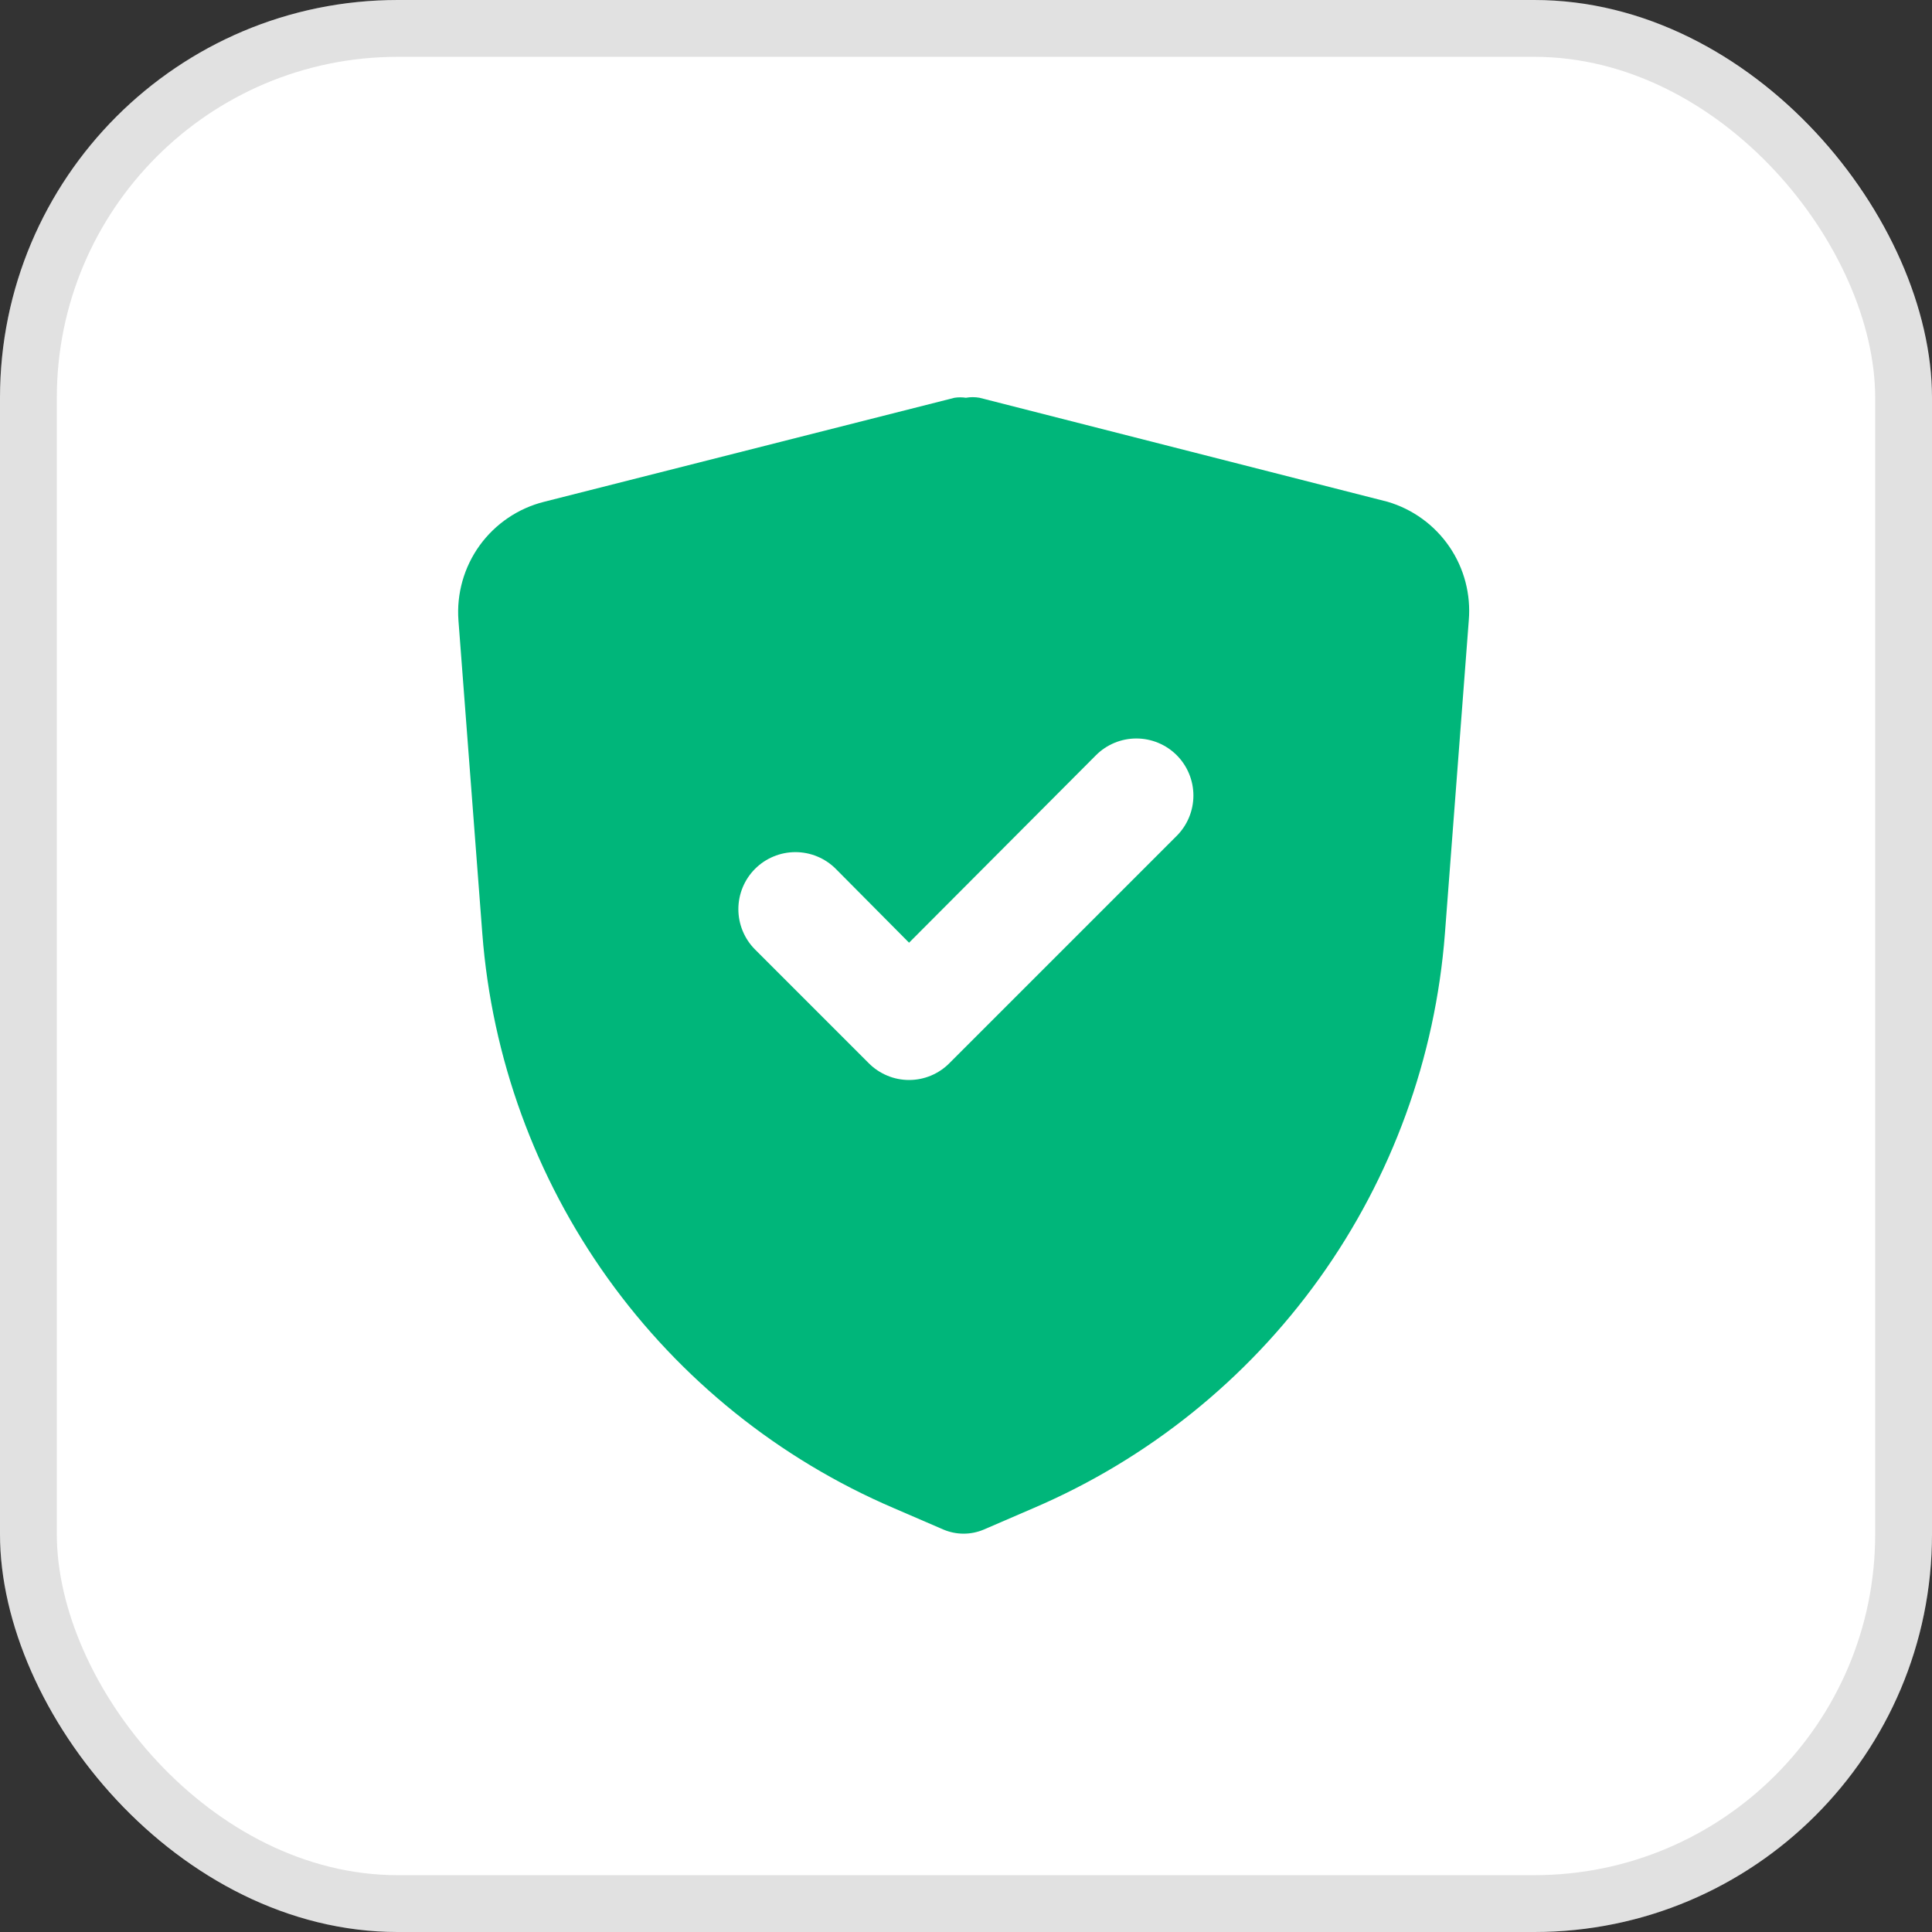
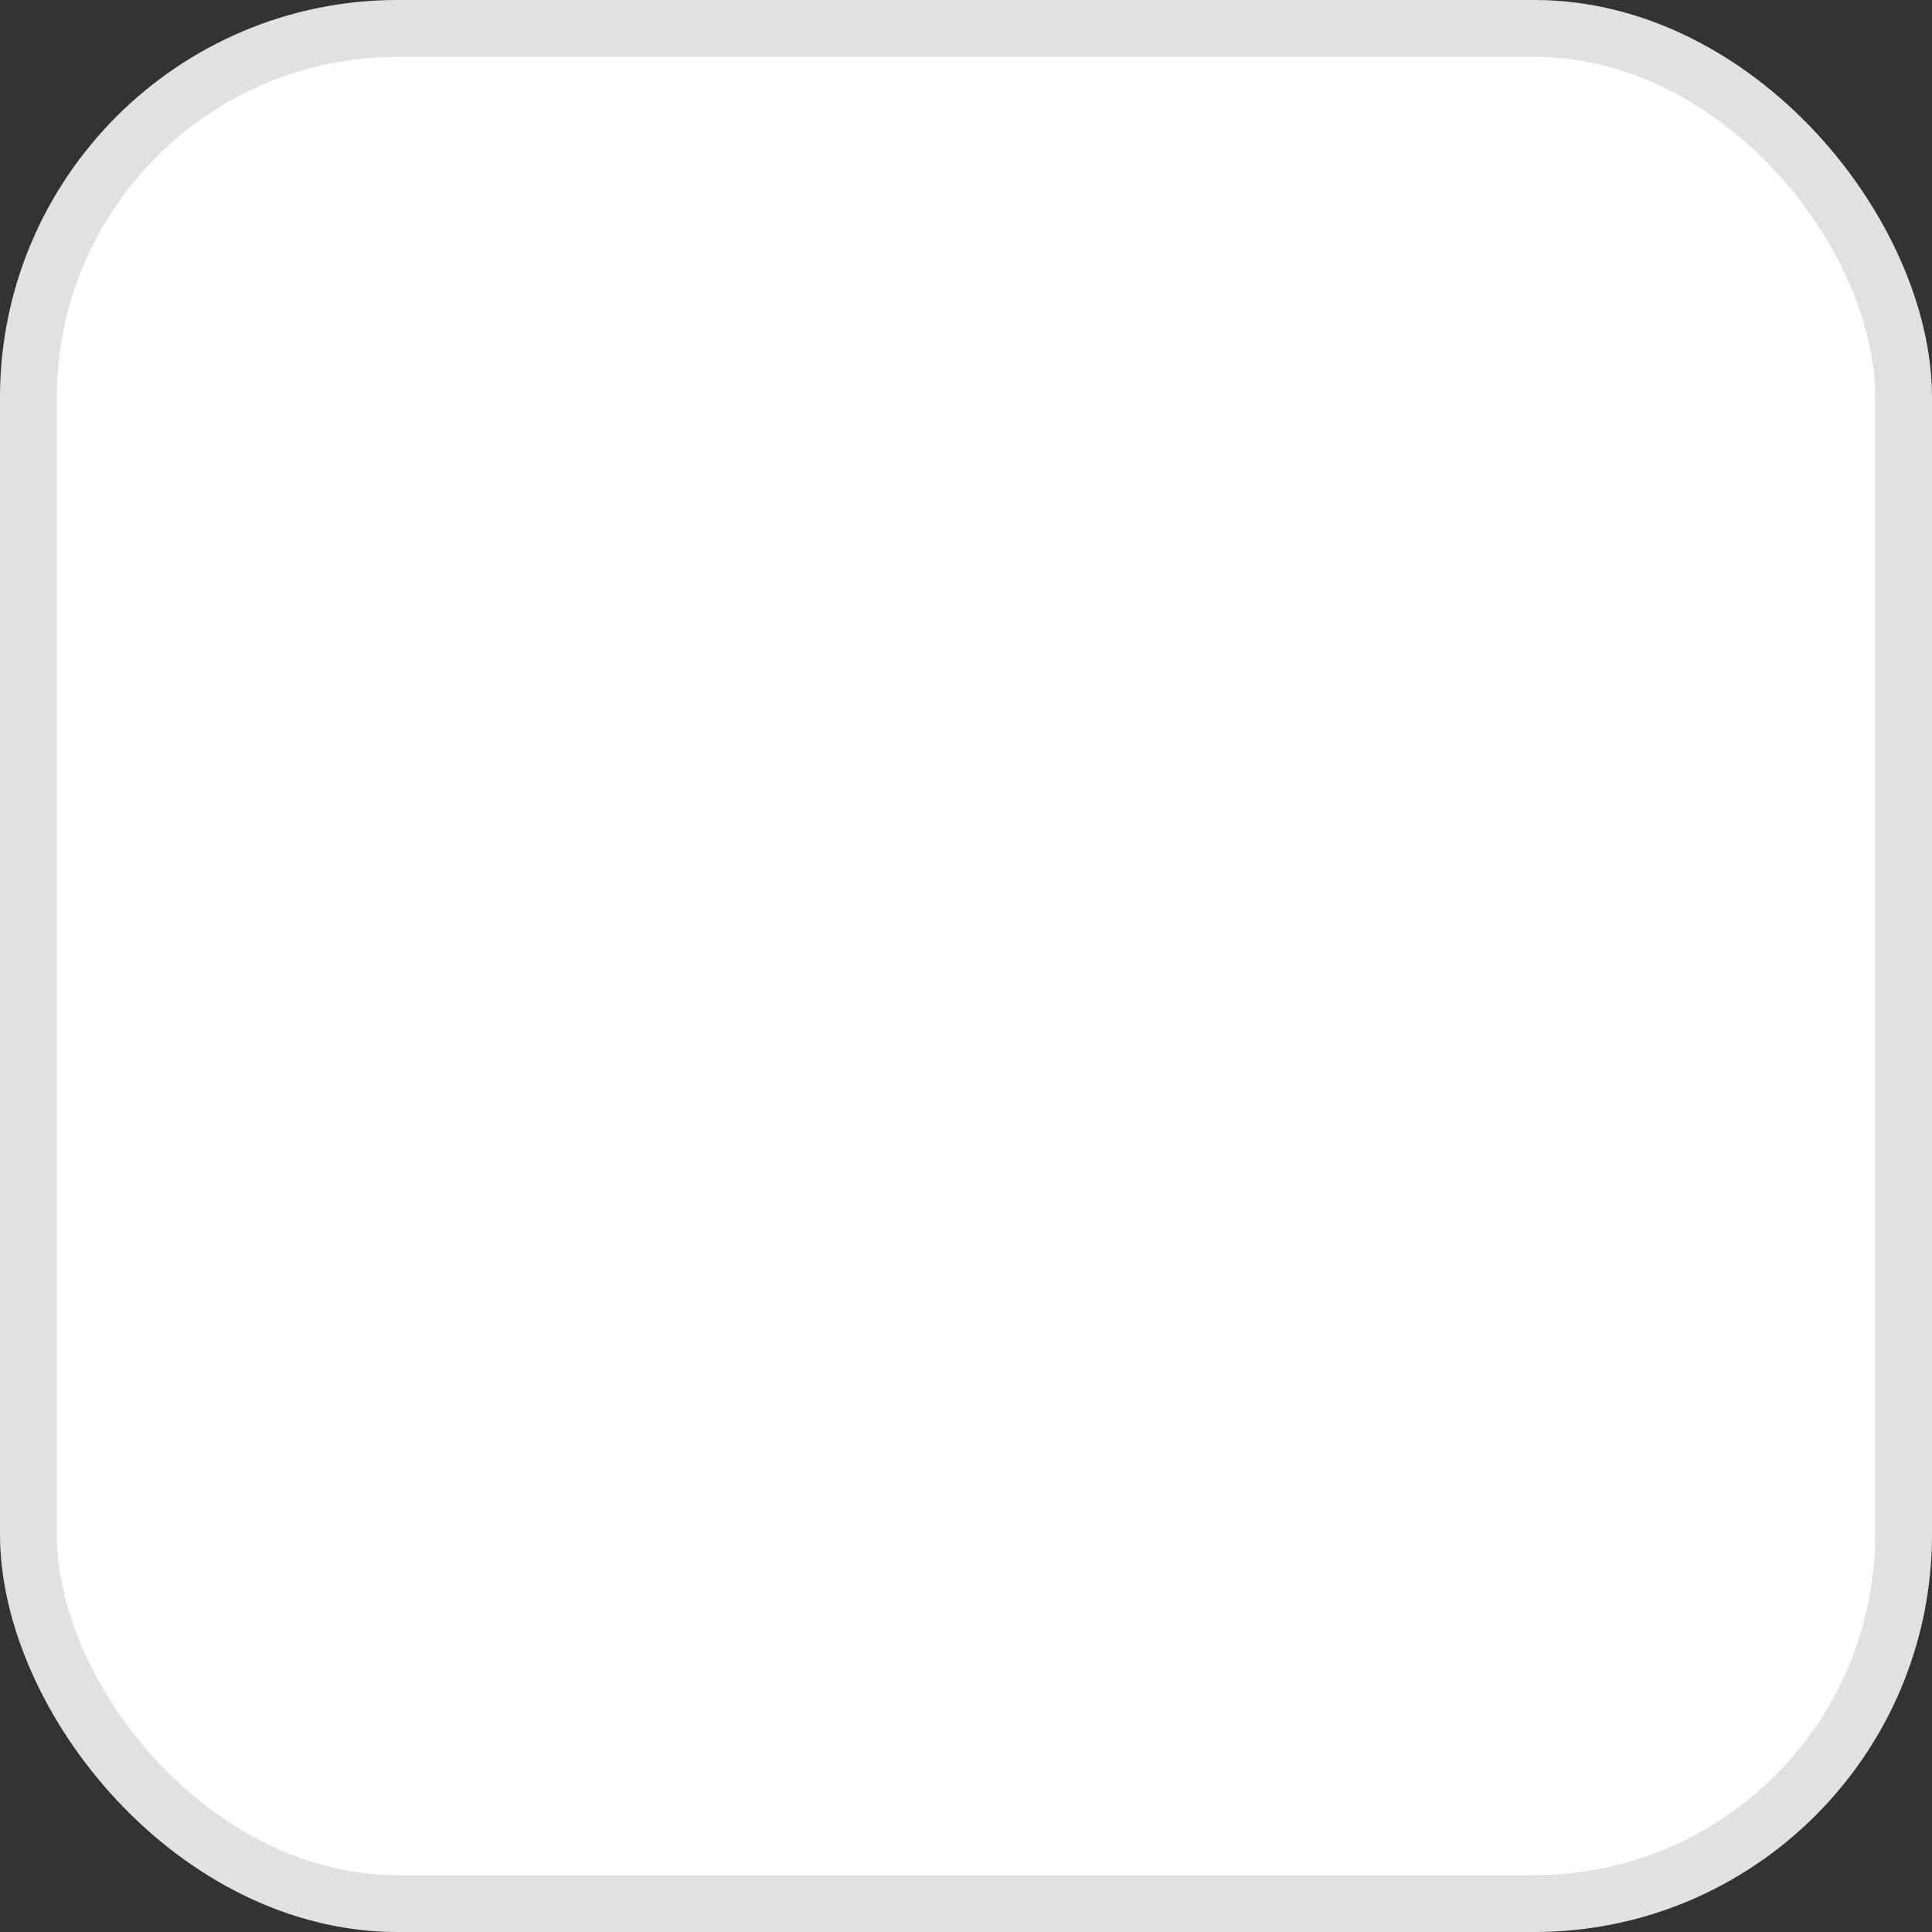
<svg xmlns="http://www.w3.org/2000/svg" width="34" height="34" viewBox="0 0 34 34" fill="none">
  <rect x="0" y="0" width="34" height="34" fill="#333333" stroke="none" />
  <rect width="34" height="34" rx="7" fill="white" />
  <rect x="0.5" y="0.5" width="33" height="33" rx="6.5" stroke="black" stroke-opacity="0.12" />
-   <path d="M24.418 8.83L17.238 7C17.159 6.986 17.077 6.986 16.998 7C16.932 6.99 16.864 6.99 16.798 7L9.578 8.83C9.12 8.944 8.718 9.217 8.441 9.599C8.165 9.982 8.033 10.45 8.068 10.92L8.488 16.43C8.656 18.616 9.42 20.714 10.696 22.496C11.973 24.278 13.713 25.677 15.728 26.54L16.608 26.92C16.719 26.966 16.838 26.99 16.958 26.99C17.078 26.99 17.197 26.966 17.308 26.92L18.188 26.54C20.203 25.677 21.943 24.278 23.22 22.496C24.496 20.714 25.26 18.616 25.428 16.43L25.848 10.92C25.887 10.46 25.767 10.001 25.506 9.62C25.245 9.239 24.861 8.96 24.418 8.83ZM20.708 14.71L16.708 18.71C16.615 18.804 16.505 18.878 16.383 18.929C16.261 18.98 16.13 19.006 15.998 19.006C15.866 19.006 15.735 18.98 15.614 18.929C15.492 18.878 15.381 18.804 15.288 18.71L13.288 16.71C13.1 16.522 12.994 16.266 12.994 16C12.994 15.734 13.1 15.478 13.288 15.29C13.476 15.102 13.732 14.996 13.998 14.996C14.264 14.996 14.52 15.102 14.708 15.29L15.998 16.59L19.288 13.29C19.476 13.102 19.732 12.996 19.998 12.996C20.264 12.996 20.52 13.102 20.708 13.29C20.896 13.478 21.002 13.734 21.002 14C21.002 14.266 20.896 14.522 20.708 14.71Z" fill="#00B67A" />
</svg>